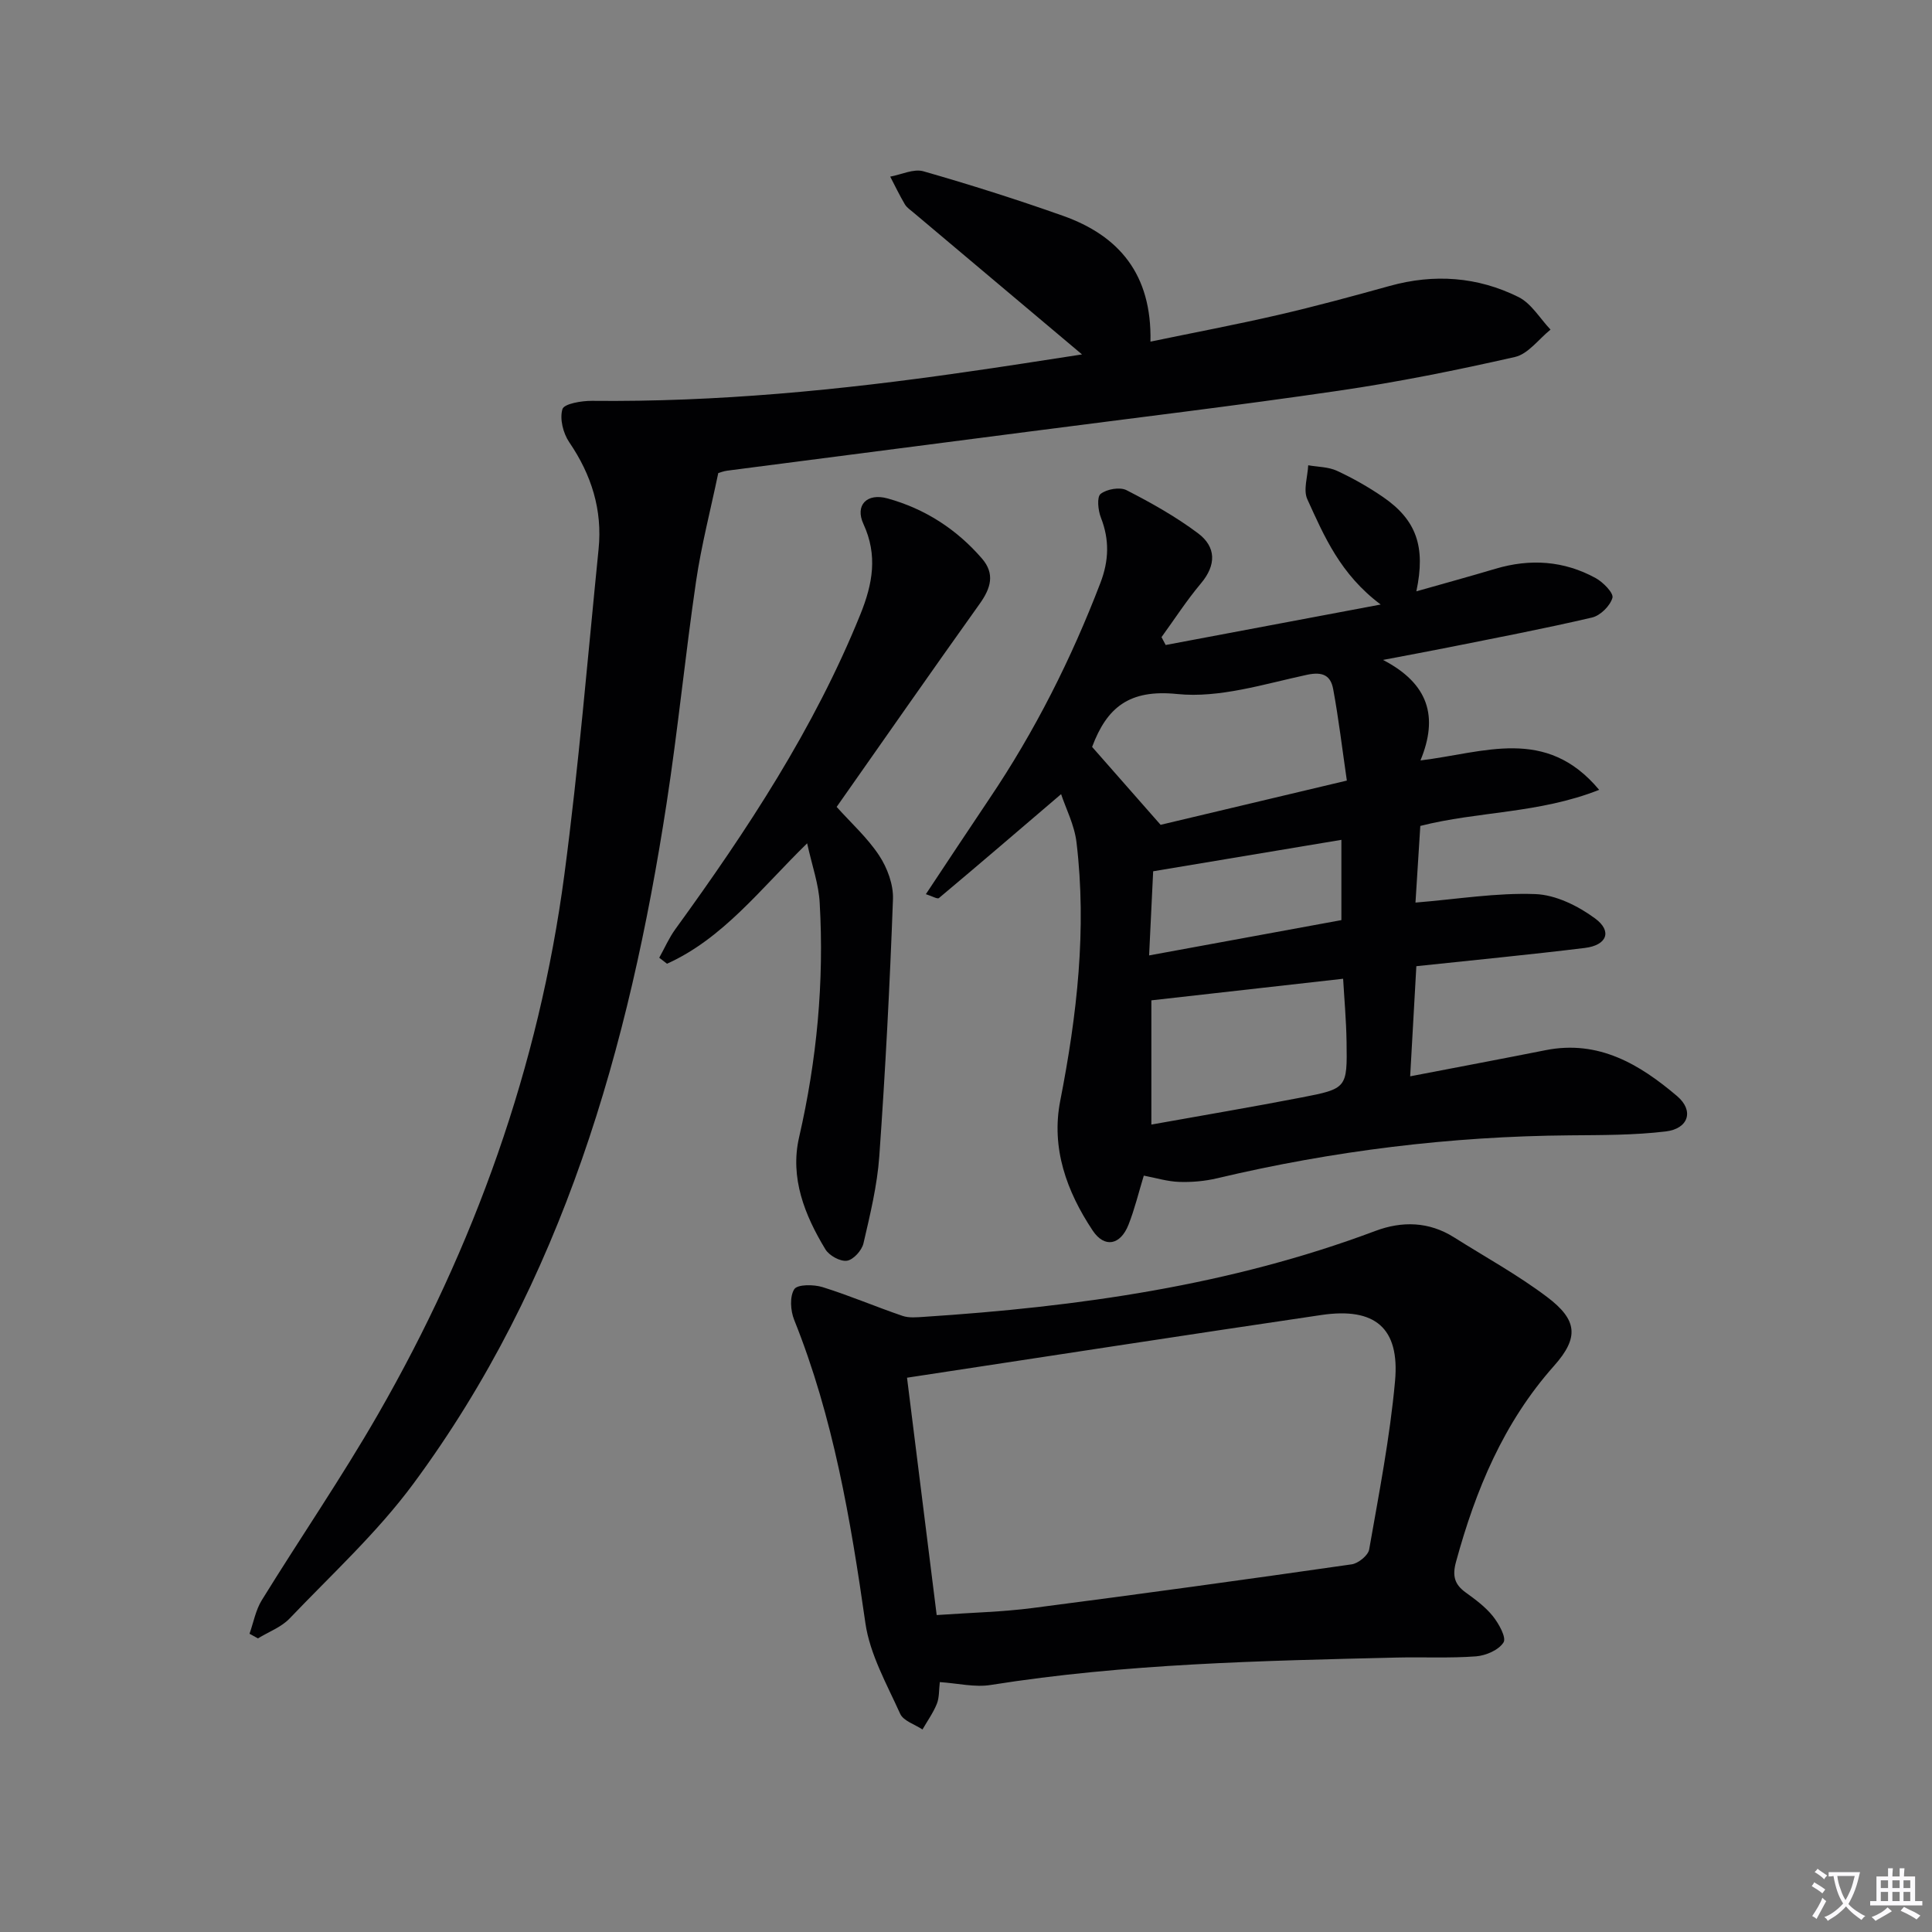
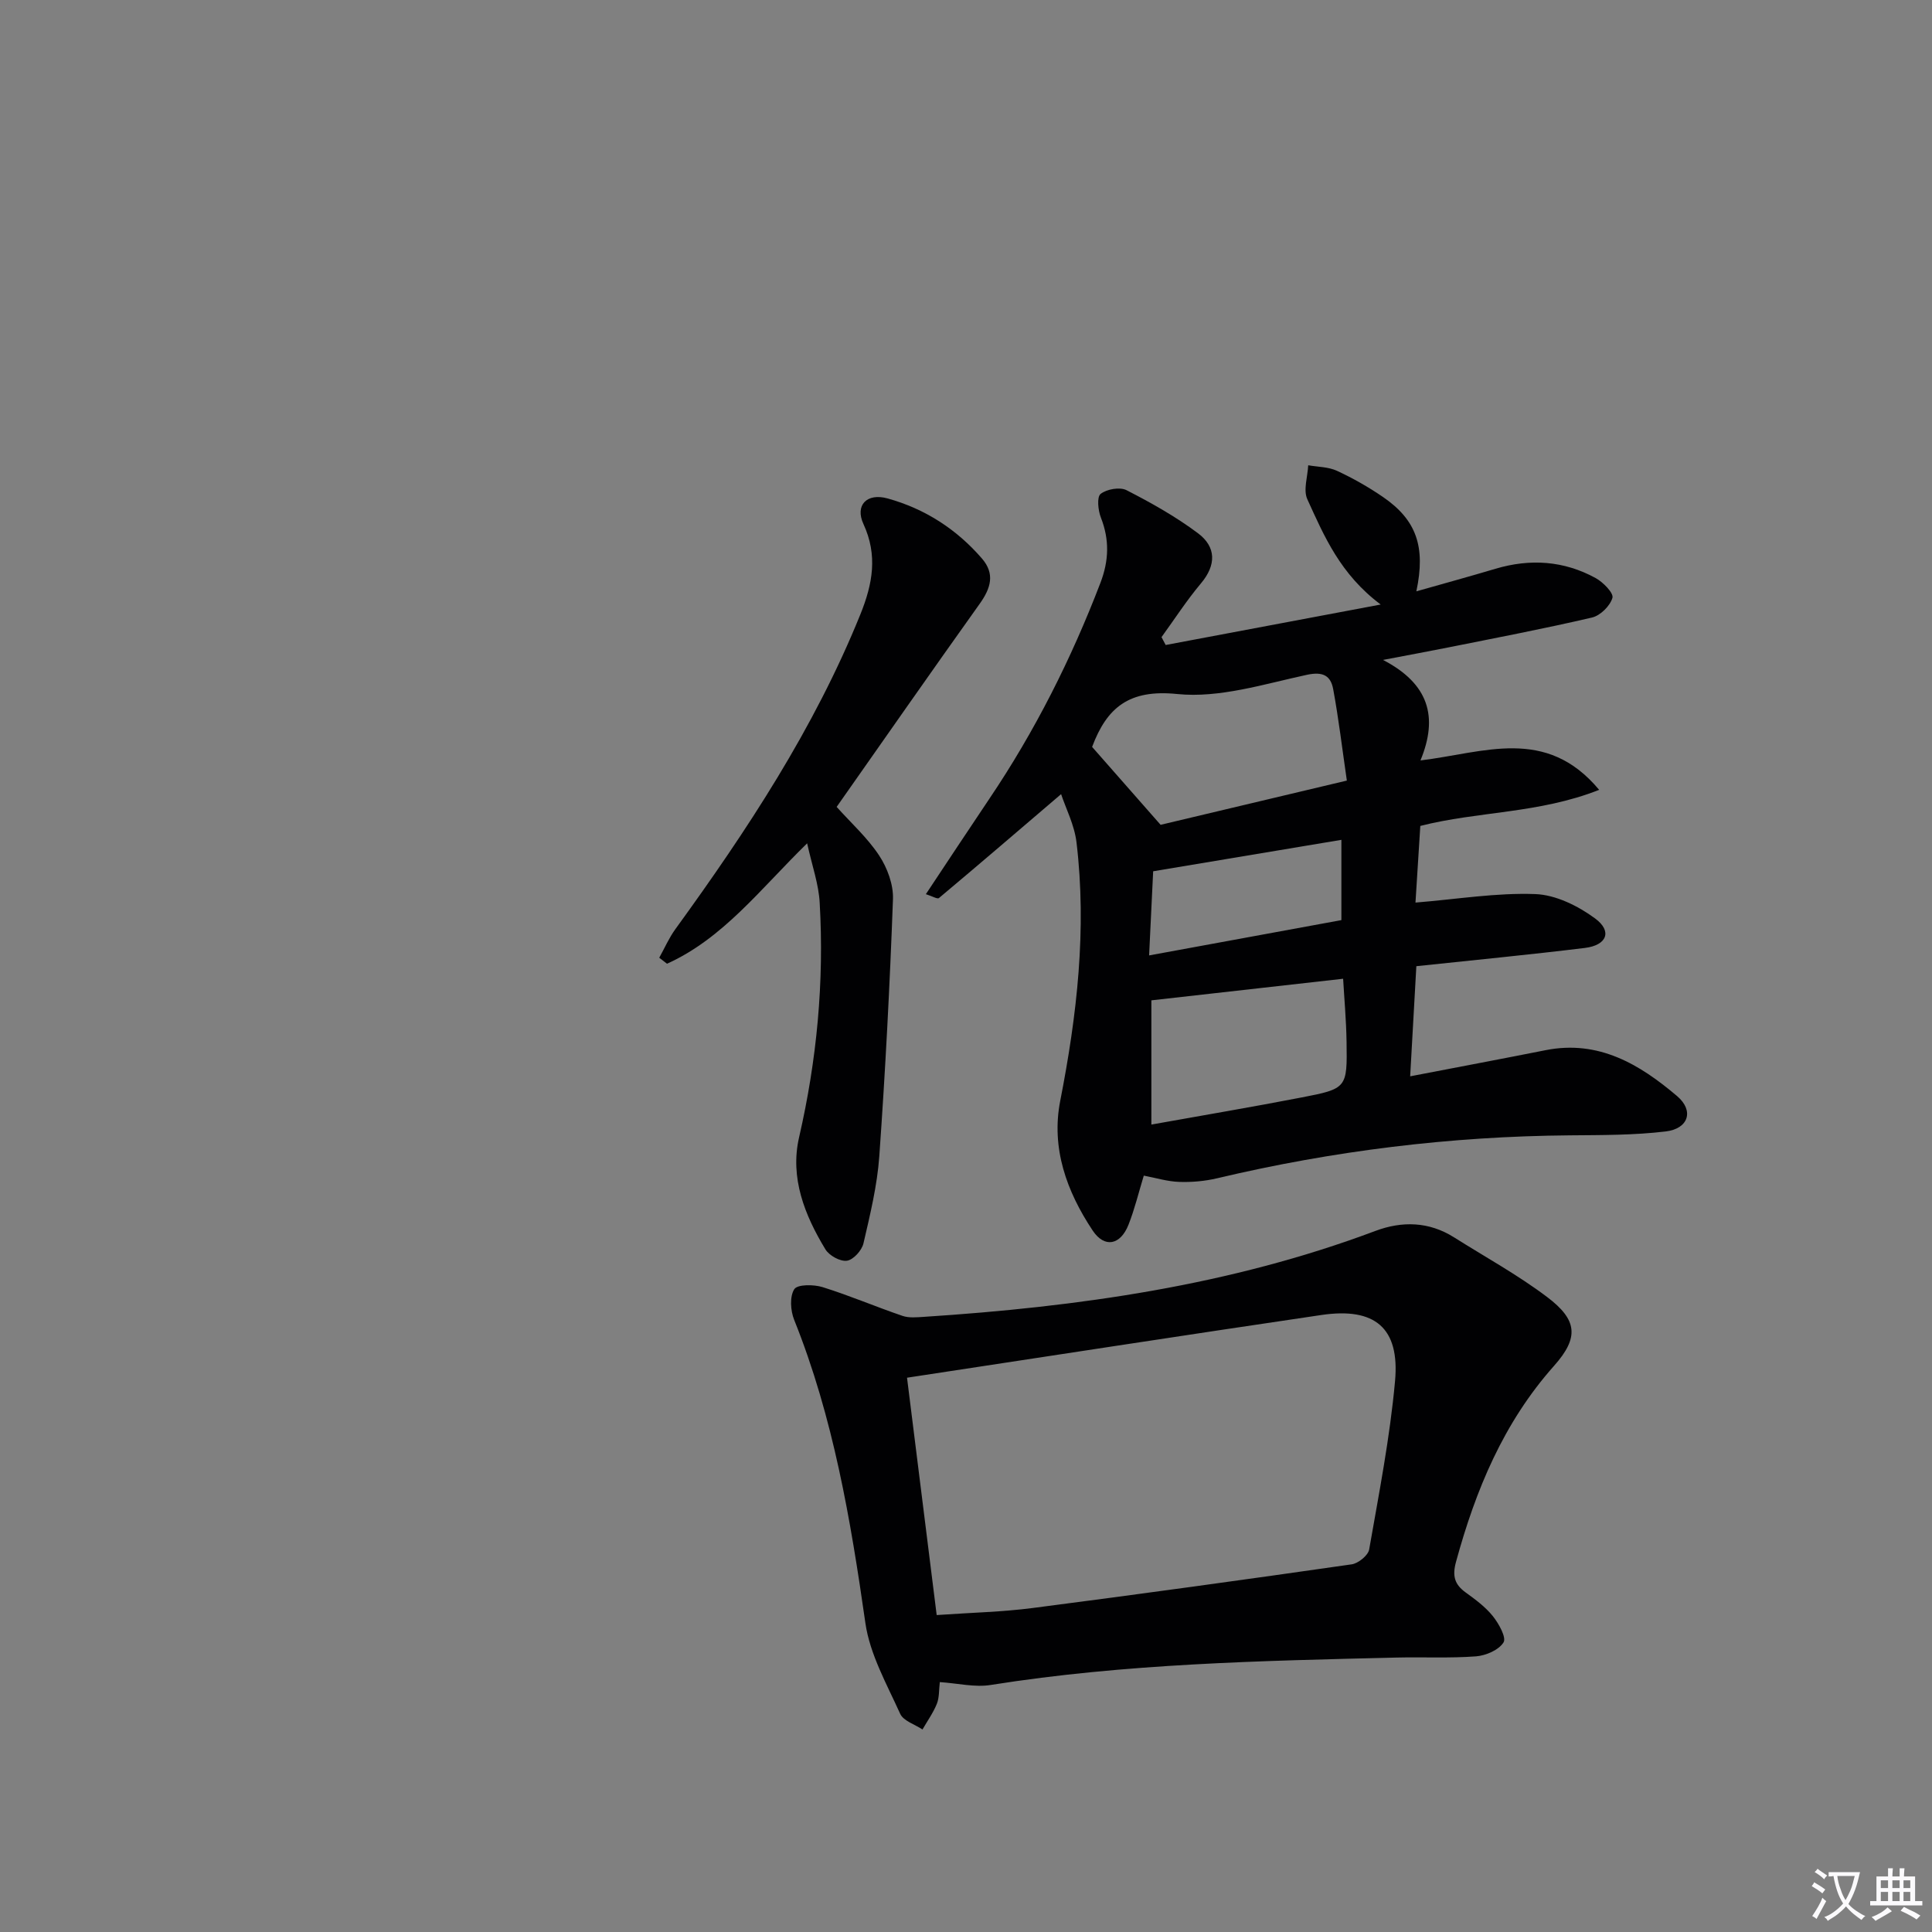
<svg xmlns="http://www.w3.org/2000/svg" enable-background="new 0 0 400 400" viewBox="0 0 400 400">
  <rect x="0" y="0" width="400" height="400" fill="#808080" stroke="none" />
  <path d="m377.9 391.2c-.2.3-.4.5-.6.8-.7-.6-1.4-1-2.2-1.5.2-.3.4-.5.5-.8.6.4 1.4.8 2.3 1.5zm-1.8 6.1c-.2-.2-.5-.4-.9-.6.4-.6.8-1.2 1.2-1.9s.7-1.3.9-1.9c.3.3.5.5.8.7-.7 1.3-1.4 2.6-2 3.7zm2.2-9c-.3.3-.5.5-.6.8-.6-.6-1.3-1.1-2-1.5.3-.3.5-.5.6-.7.6.5 1.3.9 2 1.4zm.3.2v-.9h2 4.5c-.3 1.3-.6 2.5-1 3.6s-.9 2.1-1.4 3c.4.5 1 1 1.6 1.4s1.2.8 1.9 1.1c-.3.2-.5.4-.8.8-.4-.3-1-.7-1.6-1.2s-1.2-1.1-1.6-1.6c-.5.6-1.1 1.1-1.7 1.6s-1.4.9-2.1 1.4c-.1-.3-.3-.5-.7-.8.6-.2 1.2-.5 1.9-1s1.4-1.1 2-1.8c-.5-.8-.9-1.6-1.2-2.5s-.6-2-.8-3.2c-.4.1-.7.1-1 .1zm2.5 2.7c.3 1 .7 1.7 1 2.2.3-.5.6-1.1 1-2s.6-1.9.9-3h-3.2-.4c.1.9.3 1.8.7 2.8z" fill="#fbfafc" />
  <path d="m396.5 388.5v1.5 3.6h1.5v.9c-.4 0-1 0-1.7 0h-7.9c-.5 0-.9 0-1.2 0v-.9h1.3v-3.5c0-.7 0-1.2 0-1.6h2.4c0-.8 0-1.4 0-1.7h1c0 .3-.1.8-.1 1.7h1.5c0-.8 0-1.4 0-1.7h1c0 .3-.1.9-.1 1.7zm-8.2 9.2c-.2-.3-.5-.5-.8-.8.8-.3 1.4-.6 1.9-.9s1-.7 1.4-1.1c.3.3.6.5.9.8-1.6 1-2.8 1.6-3.4 2zm2.6-6.8v-1.6h-1.5v1.6zm0 2.7v-1.9h-1.5v1.9zm2.4-2.7v-1.6h-1.5v1.6zm0 2.7v-1.9h-1.5v1.9zm.2 2 .7-.8c.4.2.9.5 1.6.8s1.3.7 1.8 1c-.3.3-.5.5-.8.8-.4-.3-1.5-1-3.3-1.8zm2-4.7v-1.6h-1.4v1.6zm0 2.7v-1.9h-1.4v1.9z" fill="#fbfafc" />
  <g fill="#010103">
    <path d="m331.09 163.53c-12.53 4.94-25.03 4.41-37.03 7.47-.33 5.28-.67 10.53-1 15.87 8.69-.71 16.77-2.06 24.8-1.76 4.24.15 8.89 2.46 12.41 5.06 3.57 2.64 2.42 5.53-2.12 6.09-11.52 1.41-23.07 2.52-34.91 3.78-.43 7.63-.84 14.86-1.28 22.8 9.74-1.88 18.92-3.6 28.08-5.42 10.94-2.16 19.45 2.94 27.19 9.52 3.55 3.02 2.36 6.74-2.33 7.31-6.57.79-13.25.75-19.88.81-24.69.2-49.02 3.2-73.03 8.89-2.54.6-5.25.84-7.86.75-2.42-.08-4.82-.83-7.32-1.3-1.08 3.54-1.89 6.93-3.16 10.15-1.67 4.25-4.97 4.91-7.43 1.21-5.37-8.08-8.63-17.04-6.71-26.85 3.47-17.72 5.52-35.49 3.37-53.5-.43-3.62-2.23-7.08-3.19-9.99-8.7 7.43-16.95 14.52-25.29 21.51-.32.27-1.41-.4-2.71-.8 4.54-6.83 8.8-13.3 13.13-19.73 9.44-14 16.97-28.96 23.01-44.72 1.76-4.6 1.9-8.92.1-13.51-.59-1.5-.87-4.27-.06-4.91 1.27-1 3.99-1.48 5.37-.77 5.12 2.62 10.21 5.48 14.8 8.92 3.75 2.81 3.83 6.55.59 10.39-2.95 3.51-5.45 7.39-8.15 11.11.29.54.57 1.09.86 1.63 14.45-2.72 28.9-5.44 44.52-8.38-8.37-6.26-11.7-14.14-15.19-21.79-.88-1.92.07-4.67.18-7.04 2 .35 4.17.32 5.96 1.15 3.31 1.53 6.52 3.36 9.53 5.42 6.88 4.73 8.88 10.25 6.9 19.53 5.73-1.63 11.07-3.09 16.37-4.67 7.19-2.14 14.17-1.68 20.75 1.92 1.55.85 3.76 3.11 3.48 4.09-.48 1.67-2.5 3.68-4.22 4.08-9.84 2.3-19.78 4.19-29.7 6.18-3.99.8-7.99 1.53-13.58 2.6 9.47 4.92 11.49 11.77 7.75 20.81 13.19-1.59 25.97-7.13 37 6.09zm-104.98-8.89c4.7 5.35 9.28 10.55 14.18 16.13 12.27-2.92 24.92-5.92 38.56-9.16-.97-6.66-1.7-12.84-2.83-18.94-.51-2.72-2.04-3.69-5.43-2.96-8.88 1.91-18.11 4.87-26.86 3.98-9.94-1.02-14.56 2.77-17.62 10.95zm12.27 78.19c10.86-1.95 20.96-3.65 31.02-5.6 9.49-1.83 9.54-1.95 9.39-11.55-.07-4.5-.48-8.99-.71-13.04-13.91 1.57-26.8 3.02-39.7 4.47zm-.47-35.02c13.82-2.54 26.81-4.92 39.81-7.31 0-5.69 0-10.95 0-16.62-13 2.17-25.66 4.29-38.97 6.51-.24 5.06-.52 10.84-.84 17.42z" />
-     <path d="m224.02 73.38c-12.01-10.11-23.45-19.73-34.88-29.36-.64-.54-1.39-1.03-1.8-1.72-1.1-1.86-2.03-3.81-3.03-5.73 2.3-.42 4.84-1.68 6.86-1.11 9.71 2.78 19.36 5.84 28.88 9.21 11.66 4.13 18.44 12.14 18.14 26.06 9.1-1.89 17.8-3.53 26.41-5.52 7.76-1.79 15.45-3.88 23.12-6.01 9.21-2.56 18.2-1.91 26.67 2.3 2.67 1.33 4.44 4.44 6.63 6.74-2.44 1.96-4.63 5.05-7.37 5.67-12.11 2.75-24.31 5.21-36.6 7-21.19 3.1-42.47 5.65-63.71 8.41-20.91 2.72-41.83 5.4-62.74 8.12-.81.11-1.6.42-1.89.5-1.6 7.67-3.51 14.99-4.6 22.43-2.24 15.27-3.74 30.65-6.09 45.9-7.77 50.58-21.5 99.09-52.46 140.95-7.46 10.09-16.89 18.74-25.6 27.87-1.73 1.81-4.35 2.77-6.56 4.12-.58-.32-1.16-.64-1.74-.96.82-2.32 1.27-4.88 2.53-6.93 7.94-12.87 16.52-25.36 24.05-38.46 19.98-34.77 33.34-71.98 38.61-111.8 2.96-22.38 4.82-44.9 7.08-67.37.82-8.12-1.47-15.38-6.08-22.14-1.26-1.85-2.01-4.86-1.4-6.85.34-1.11 3.96-1.73 6.1-1.71 25.81.27 51.4-2.22 76.91-5.9 8.17-1.15 16.33-2.45 24.56-3.71z" />
    <path d="m194.58 348.26c-.2 1.63-.09 3.2-.62 4.51-.75 1.86-1.96 3.54-2.97 5.3-1.59-1.06-3.95-1.77-4.62-3.25-2.76-6.12-6.27-12.3-7.2-18.78-3.06-21.4-6.64-42.59-14.75-62.79-.76-1.9-.95-4.82.03-6.34.66-1.02 4.03-1 5.87-.42 5.59 1.74 10.99 4.06 16.54 5.95 1.34.46 2.95.29 4.42.2 31.89-2.08 63.34-6.47 93.48-17.79 5.52-2.07 11.08-1.95 16.27 1.32 6.46 4.08 13.2 7.77 19.28 12.36 6.28 4.74 6.66 8.38 1.44 14.25-10.47 11.77-16.23 25.69-20.3 40.59-.79 2.89-.32 4.66 2.01 6.34 2.01 1.45 4.09 2.99 5.62 4.9 1.23 1.54 2.84 4.42 2.21 5.43-.97 1.57-3.65 2.73-5.69 2.89-5.47.41-10.98.12-16.47.25-28.08.67-56.15 1.25-83.99 5.67-3.3.54-6.83-.34-10.56-.59zm-.65-13.88c7.32-.51 13.64-.65 19.88-1.46 22.03-2.85 44.04-5.88 66.04-9.04 1.37-.2 3.4-1.84 3.62-3.07 2.03-11.59 4.3-23.19 5.36-34.89.99-11-4.16-15.29-15.21-13.67-28.35 4.18-56.66 8.56-85.83 12.99 1.98 15.8 4.02 32.15 6.14 49.14z" />
    <path d="m167.11 174.6c-9.72 9.5-17.39 19.68-29.01 24.93-.54-.41-1.07-.83-1.61-1.24 1.1-1.98 2.01-4.09 3.33-5.91 14.87-20.5 28.75-41.54 38.31-65.18 2.56-6.33 3.62-12.24.64-18.7-1.8-3.89.69-6.5 5.01-5.3 7.71 2.14 14.25 6.35 19.5 12.41 2.78 3.2 1.85 6.19-.46 9.42-9.93 13.91-19.7 27.94-29.6 42.03 2.99 3.34 6.38 6.39 8.81 10.08 1.68 2.55 2.96 6.01 2.85 9.01-.65 17.76-1.57 35.51-2.83 53.23-.43 6.07-1.9 12.09-3.28 18.05-.34 1.46-2.09 3.4-3.42 3.59-1.39.2-3.67-1.06-4.46-2.36-4.3-7.09-7.37-14.81-5.45-23.18 3.68-16.01 5.21-32.16 4.27-48.52-.19-3.85-1.56-7.64-2.6-12.36z" />
  </g>
</svg>